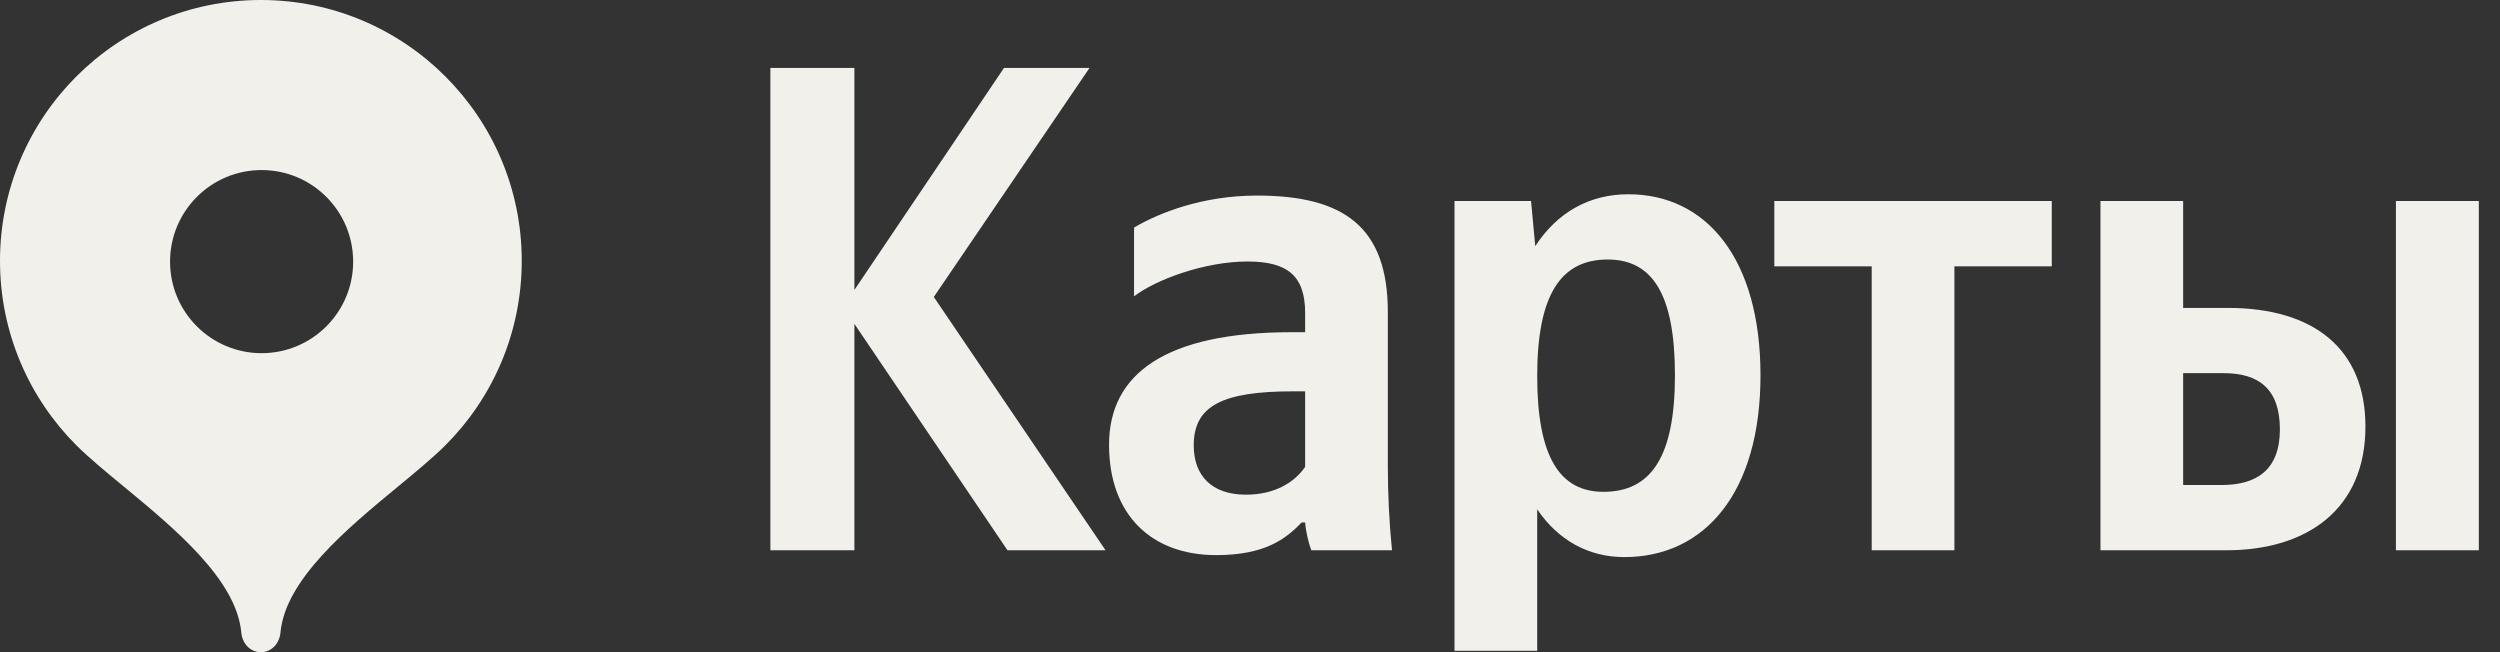
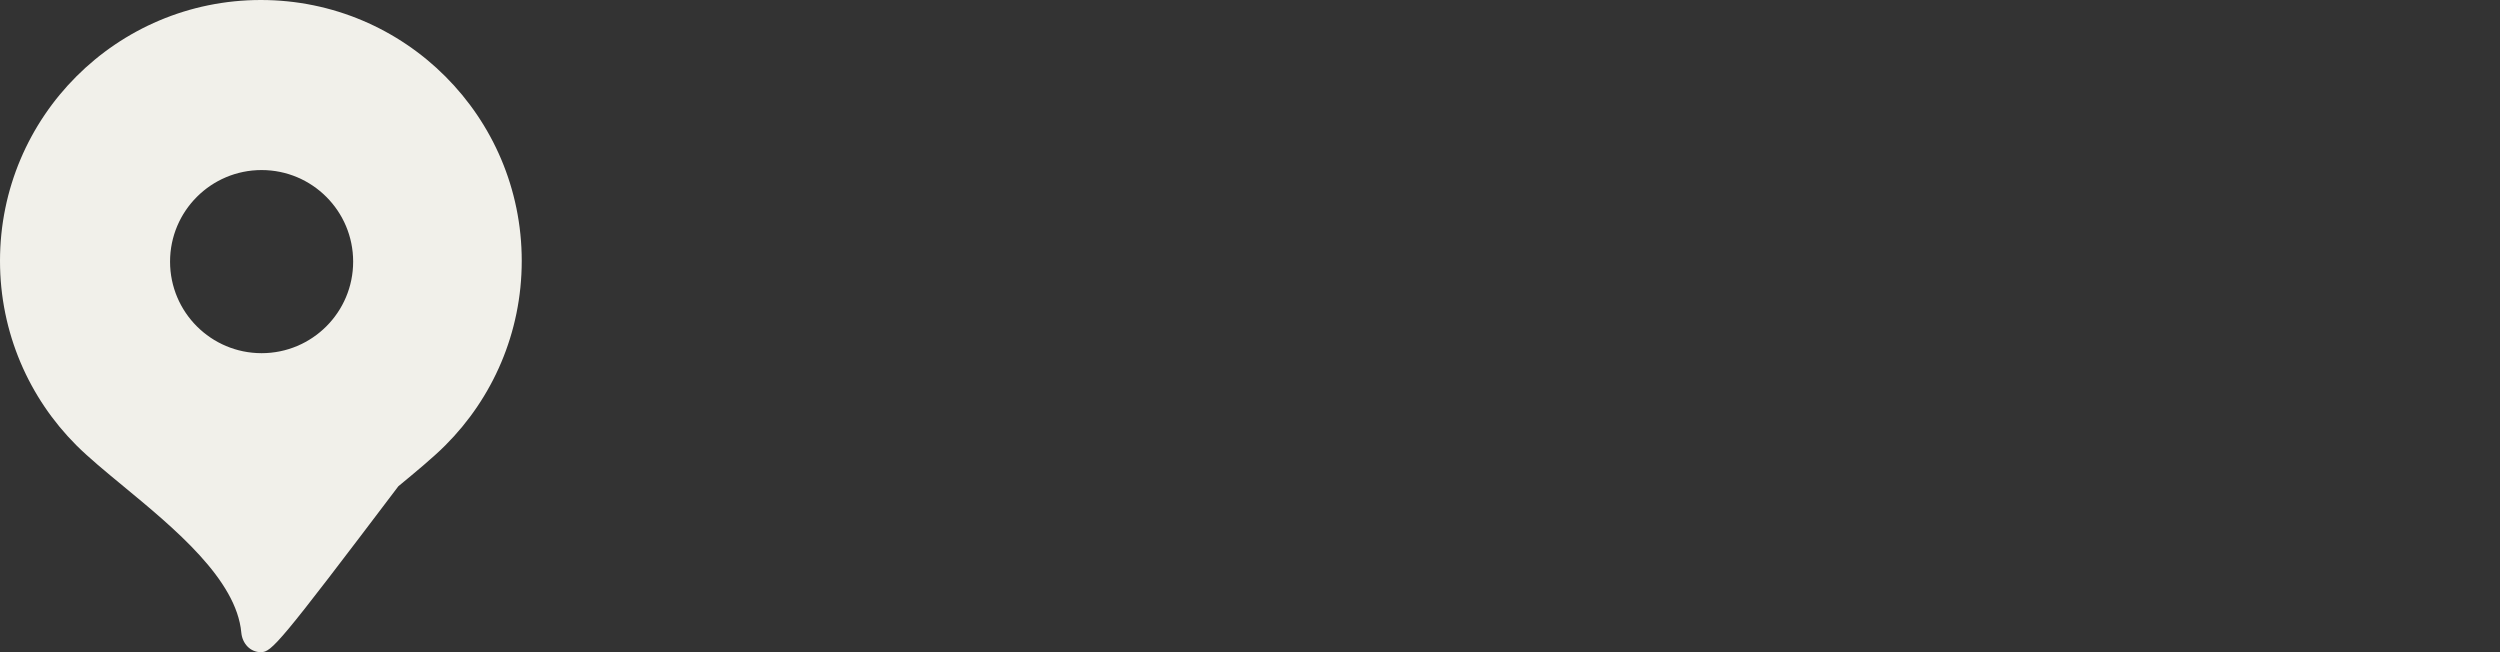
<svg xmlns="http://www.w3.org/2000/svg" width="92" height="24" viewBox="0 0 92 24" fill="none">
  <rect x="0" y="0" width="92" height="24" fill="#333333" stroke="none" />
-   <path fill-rule="evenodd" clip-rule="evenodd" d="M81.753 17.849H80.34V13.732H81.826C83.133 13.732 83.9 14.32 83.9 15.802C83.9 17.285 83.052 17.849 81.753 17.849ZM88.17 7.398V20.25H91.221V7.398H88.17ZM77.297 7.398V20.25H81.931C84.925 20.25 87.048 18.72 87.048 15.698C87.048 12.837 85.151 11.331 81.979 11.331H80.34V7.398H77.297ZM75.505 9.8V7.398H65.295V9.8H68.879V20.25H71.922V9.8H75.505ZM59.007 18.099C57.392 18.099 56.569 16.802 56.569 13.836C56.569 10.847 57.441 9.55 59.16 9.55C60.823 9.55 61.638 10.847 61.638 13.812C61.638 16.802 60.766 18.099 59.007 18.099ZM56.343 7.398H53.526V23.949H56.569V18.743C57.344 19.888 58.466 20.501 59.773 20.501C62.736 20.501 64.786 18.131 64.786 13.812C64.786 9.518 62.792 7.149 59.927 7.149C58.49 7.149 57.311 7.81 56.497 9.058L56.343 7.398ZM48.029 17.181C47.641 17.745 46.923 18.204 45.85 18.204C44.575 18.204 43.929 17.487 43.929 16.391C43.929 14.933 44.978 14.401 47.593 14.401H48.029V17.181ZM51.072 11.484C51.072 8.373 49.482 7.197 46.261 7.197C44.244 7.197 42.654 7.834 41.733 8.373V10.904C42.548 10.283 44.341 9.623 45.907 9.623C47.359 9.623 48.029 10.13 48.029 11.516V12.225H47.537C42.879 12.225 40.813 13.764 40.813 16.367C40.813 18.969 42.395 20.428 44.753 20.428C46.544 20.428 47.311 19.84 47.9 19.227H48.029C48.053 19.558 48.158 19.993 48.256 20.25H51.226C51.12 19.203 51.072 18.156 51.072 17.108V11.484ZM37.076 20.25H40.684L34.364 10.928L40.095 2.499H36.947L31.442 10.669V2.499H28.35V20.25H31.442V11.919L37.076 20.25Z" fill="#F1F0EA" />
-   <path fill-rule="evenodd" clip-rule="evenodd" d="M0 9.6C0 4.298 4.298 0 9.6 0C14.902 0 19.2 4.298 19.2 9.6C19.2 12.25 18.127 14.65 16.39 16.387C15.936 16.84 15.323 17.346 14.66 17.894C12.78 19.445 10.498 21.328 10.321 23.28C10.284 23.676 9.998 24 9.6 24C9.203 24 8.916 23.676 8.88 23.28C8.703 21.328 6.421 19.445 4.541 17.894C3.877 17.346 3.264 16.84 2.81 16.387C1.074 14.65 0 12.25 0 9.6ZM12.996 9.628C12.996 11.488 11.488 12.997 9.627 12.997C7.766 12.997 6.258 11.488 6.258 9.628C6.258 7.767 7.766 6.258 9.627 6.258C11.488 6.258 12.996 7.767 12.996 9.628Z" fill="#F1F0EA" />
+   <path fill-rule="evenodd" clip-rule="evenodd" d="M0 9.6C0 4.298 4.298 0 9.6 0C14.902 0 19.2 4.298 19.2 9.6C19.2 12.25 18.127 14.65 16.39 16.387C15.936 16.84 15.323 17.346 14.66 17.894C10.284 23.676 9.998 24 9.6 24C9.203 24 8.916 23.676 8.88 23.28C8.703 21.328 6.421 19.445 4.541 17.894C3.877 17.346 3.264 16.84 2.81 16.387C1.074 14.65 0 12.25 0 9.6ZM12.996 9.628C12.996 11.488 11.488 12.997 9.627 12.997C7.766 12.997 6.258 11.488 6.258 9.628C6.258 7.767 7.766 6.258 9.627 6.258C11.488 6.258 12.996 7.767 12.996 9.628Z" fill="#F1F0EA" />
</svg>